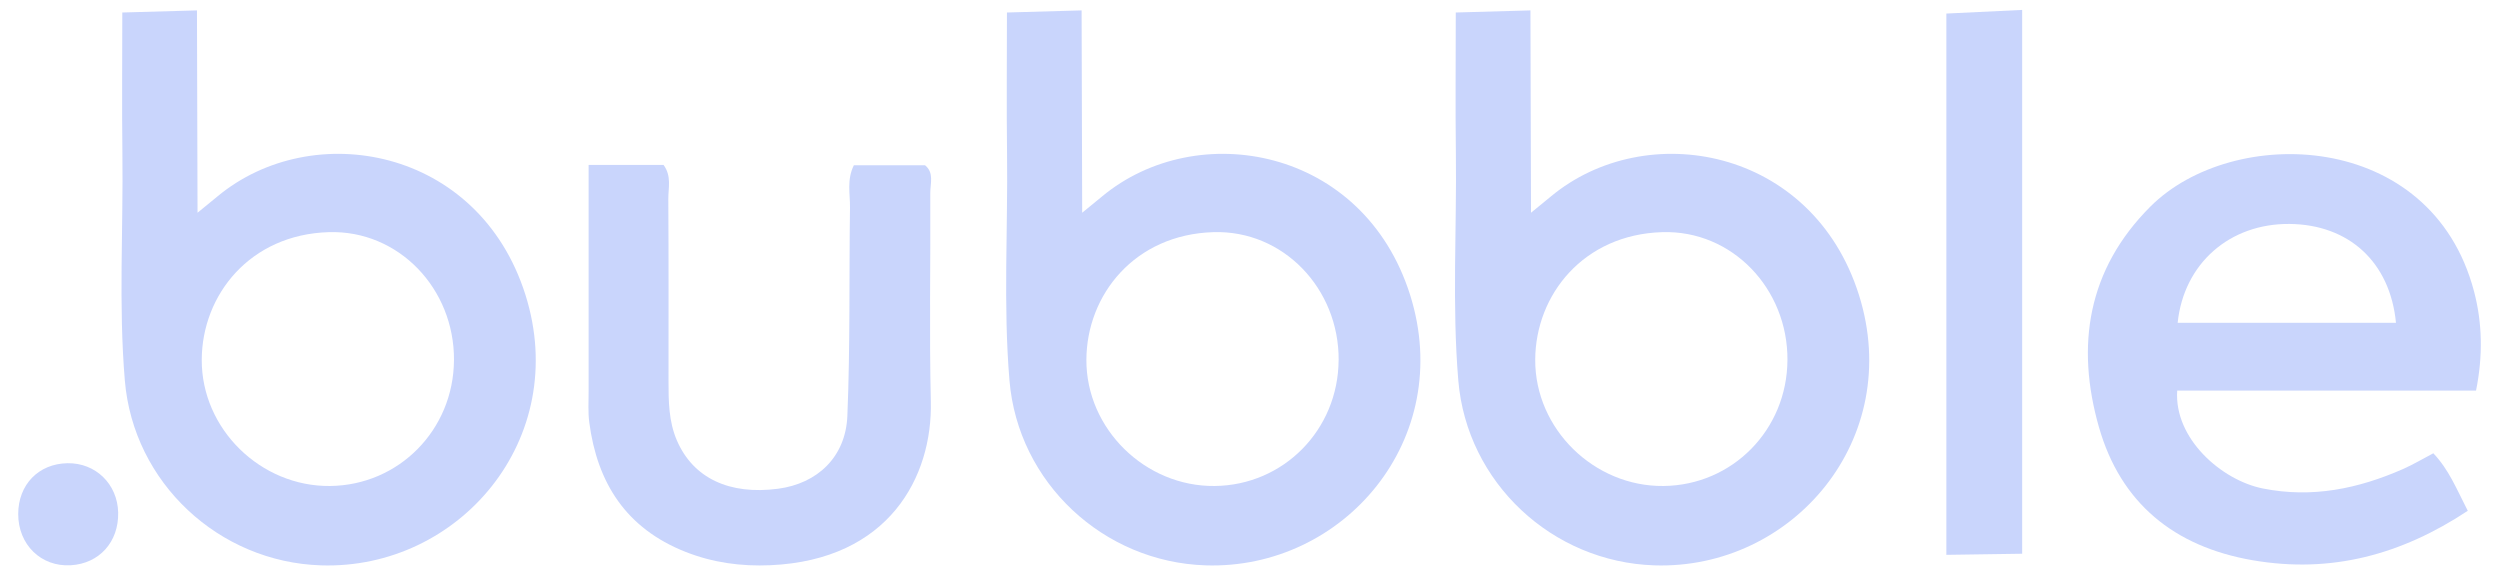
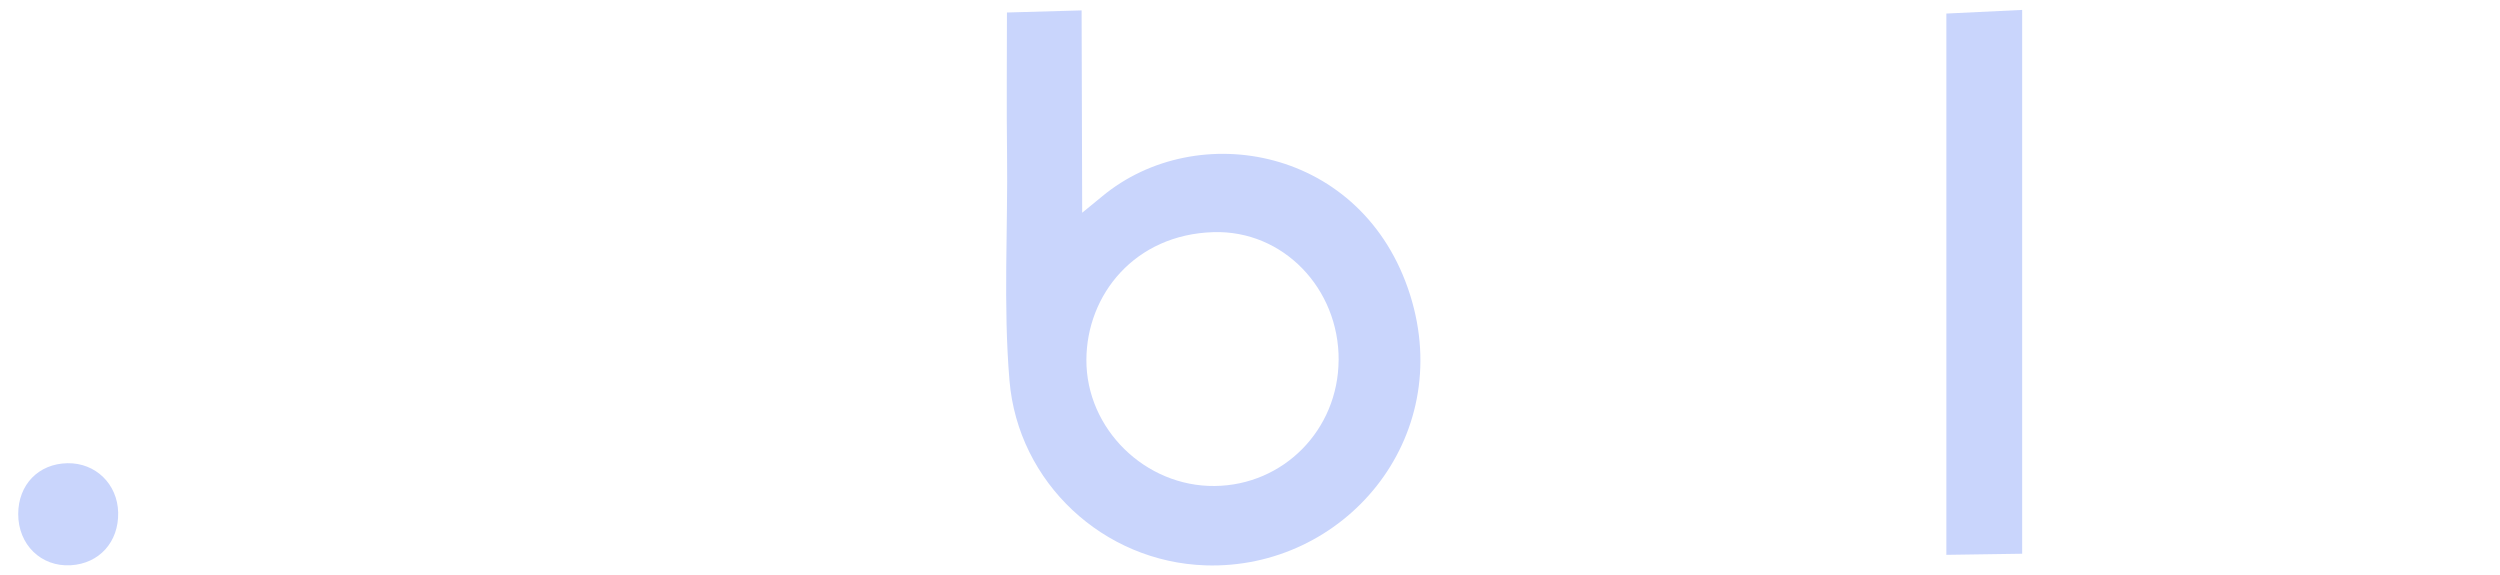
<svg xmlns="http://www.w3.org/2000/svg" width="126" height="29" viewBox="0 0 126 29" fill="none">
-   <path d="M6.162 0.63L9.927 0.524C9.927 3.846 9.956 7.465 9.956 10.722C9.956 10.722 10.486 10.293 10.958 9.901C15.743 5.924 24.132 7.412 26.484 14.865C28.777 22.141 23.126 28.719 16.176 28.494C11.024 28.328 6.723 24.327 6.292 19.179C5.972 15.364 6.217 11.537 6.169 7.716C6.14 5.369 6.164 3.02 6.164 0.628L6.162 0.63ZM22.881 18.151C22.903 14.551 20.094 11.592 16.569 11.7C12.604 11.82 10.183 14.853 10.168 18.128C10.152 21.62 13.138 24.53 16.633 24.494C20.107 24.457 22.86 21.664 22.88 18.151H22.881Z" fill="#C9D5FC" />
  <path d="M50.75 0.63L54.513 0.524C54.513 3.846 54.542 7.465 54.542 10.722C54.542 10.722 55.072 10.293 55.544 9.901C60.329 5.924 68.718 7.412 71.07 14.865C73.364 22.141 67.713 28.719 60.762 28.494C55.61 28.328 51.309 24.327 50.878 19.179C50.558 15.364 50.803 11.537 50.755 7.716C50.726 5.369 50.75 3.02 50.75 0.628V0.63ZM67.468 18.151C67.49 14.551 64.68 11.592 61.155 11.7C57.191 11.82 54.769 14.853 54.754 18.128C54.738 21.62 57.724 24.53 61.219 24.494C64.693 24.457 67.446 21.664 67.466 18.151H67.468Z" fill="#C9D5FC" />
-   <path d="M73.371 0.63L77.134 0.524C77.134 3.846 77.163 7.465 77.163 10.722C77.163 10.722 77.693 10.293 78.165 9.901C82.95 5.924 91.339 7.412 93.691 14.865C95.984 22.141 90.333 28.719 83.383 28.494C78.231 28.328 73.93 24.327 73.499 19.179C73.179 15.364 73.424 11.537 73.376 7.716C73.347 5.369 73.371 3.02 73.371 0.628V0.63ZM90.088 18.151C90.11 14.551 87.301 11.592 83.776 11.7C79.811 11.82 77.39 14.853 77.375 18.128C77.359 21.62 80.345 24.53 83.84 24.494C87.314 24.457 90.067 21.664 90.087 18.151H90.088Z" fill="#C9D5FC" />
-   <path d="M124.794 19.687H109.731C109.568 22.105 111.964 24.203 114.049 24.62C116.528 25.115 118.852 24.633 121.111 23.64C121.629 23.412 122.119 23.117 122.639 22.845C123.42 23.66 123.813 24.651 124.376 25.744C121.037 27.952 117.5 28.922 113.527 28.235C109.572 27.551 106.878 25.349 105.786 21.526C104.613 17.419 105.209 13.584 108.378 10.413C112.523 6.264 122.533 6.504 124.69 14.681C125.11 16.275 125.147 17.925 124.792 19.687H124.794ZM120.757 16.269C120.461 13.2 118.377 11.32 115.404 11.287C112.384 11.254 110.065 13.275 109.754 16.269H120.757Z" fill="#C9D5FC" />
-   <path d="M29.666 8.313H33.444C33.857 8.876 33.68 9.47 33.683 10.024C33.702 13.082 33.693 16.141 33.693 19.199C33.693 20.219 33.702 21.244 34.115 22.198C34.934 24.097 36.759 24.956 39.212 24.633C41.19 24.373 42.621 23.039 42.707 20.966C42.853 17.468 42.791 13.961 42.84 10.459C42.849 9.775 42.67 9.064 43.034 8.33H46.623C47.087 8.703 46.885 9.253 46.886 9.73C46.905 13.233 46.832 16.741 46.914 20.242C47.002 24.027 44.808 28.222 38.83 28.487C37.355 28.553 35.924 28.359 34.537 27.809C31.565 26.63 30.099 24.351 29.699 21.284C29.633 20.782 29.666 20.266 29.666 19.756C29.664 16.002 29.666 12.25 29.666 8.31V8.313Z" fill="#C9D5FC" />
  <path d="M98.097 27.964V0.683L101.917 0.5V27.908L98.097 27.964Z" fill="#C9D5FC" />
  <path d="M5.956 25.835C5.987 27.312 5.005 28.405 3.567 28.489C2.07 28.577 0.915 27.451 0.918 25.903C0.922 24.422 1.944 23.37 3.402 23.346C4.821 23.322 5.924 24.399 5.956 25.835Z" fill="#C9D5FC" />
</svg>